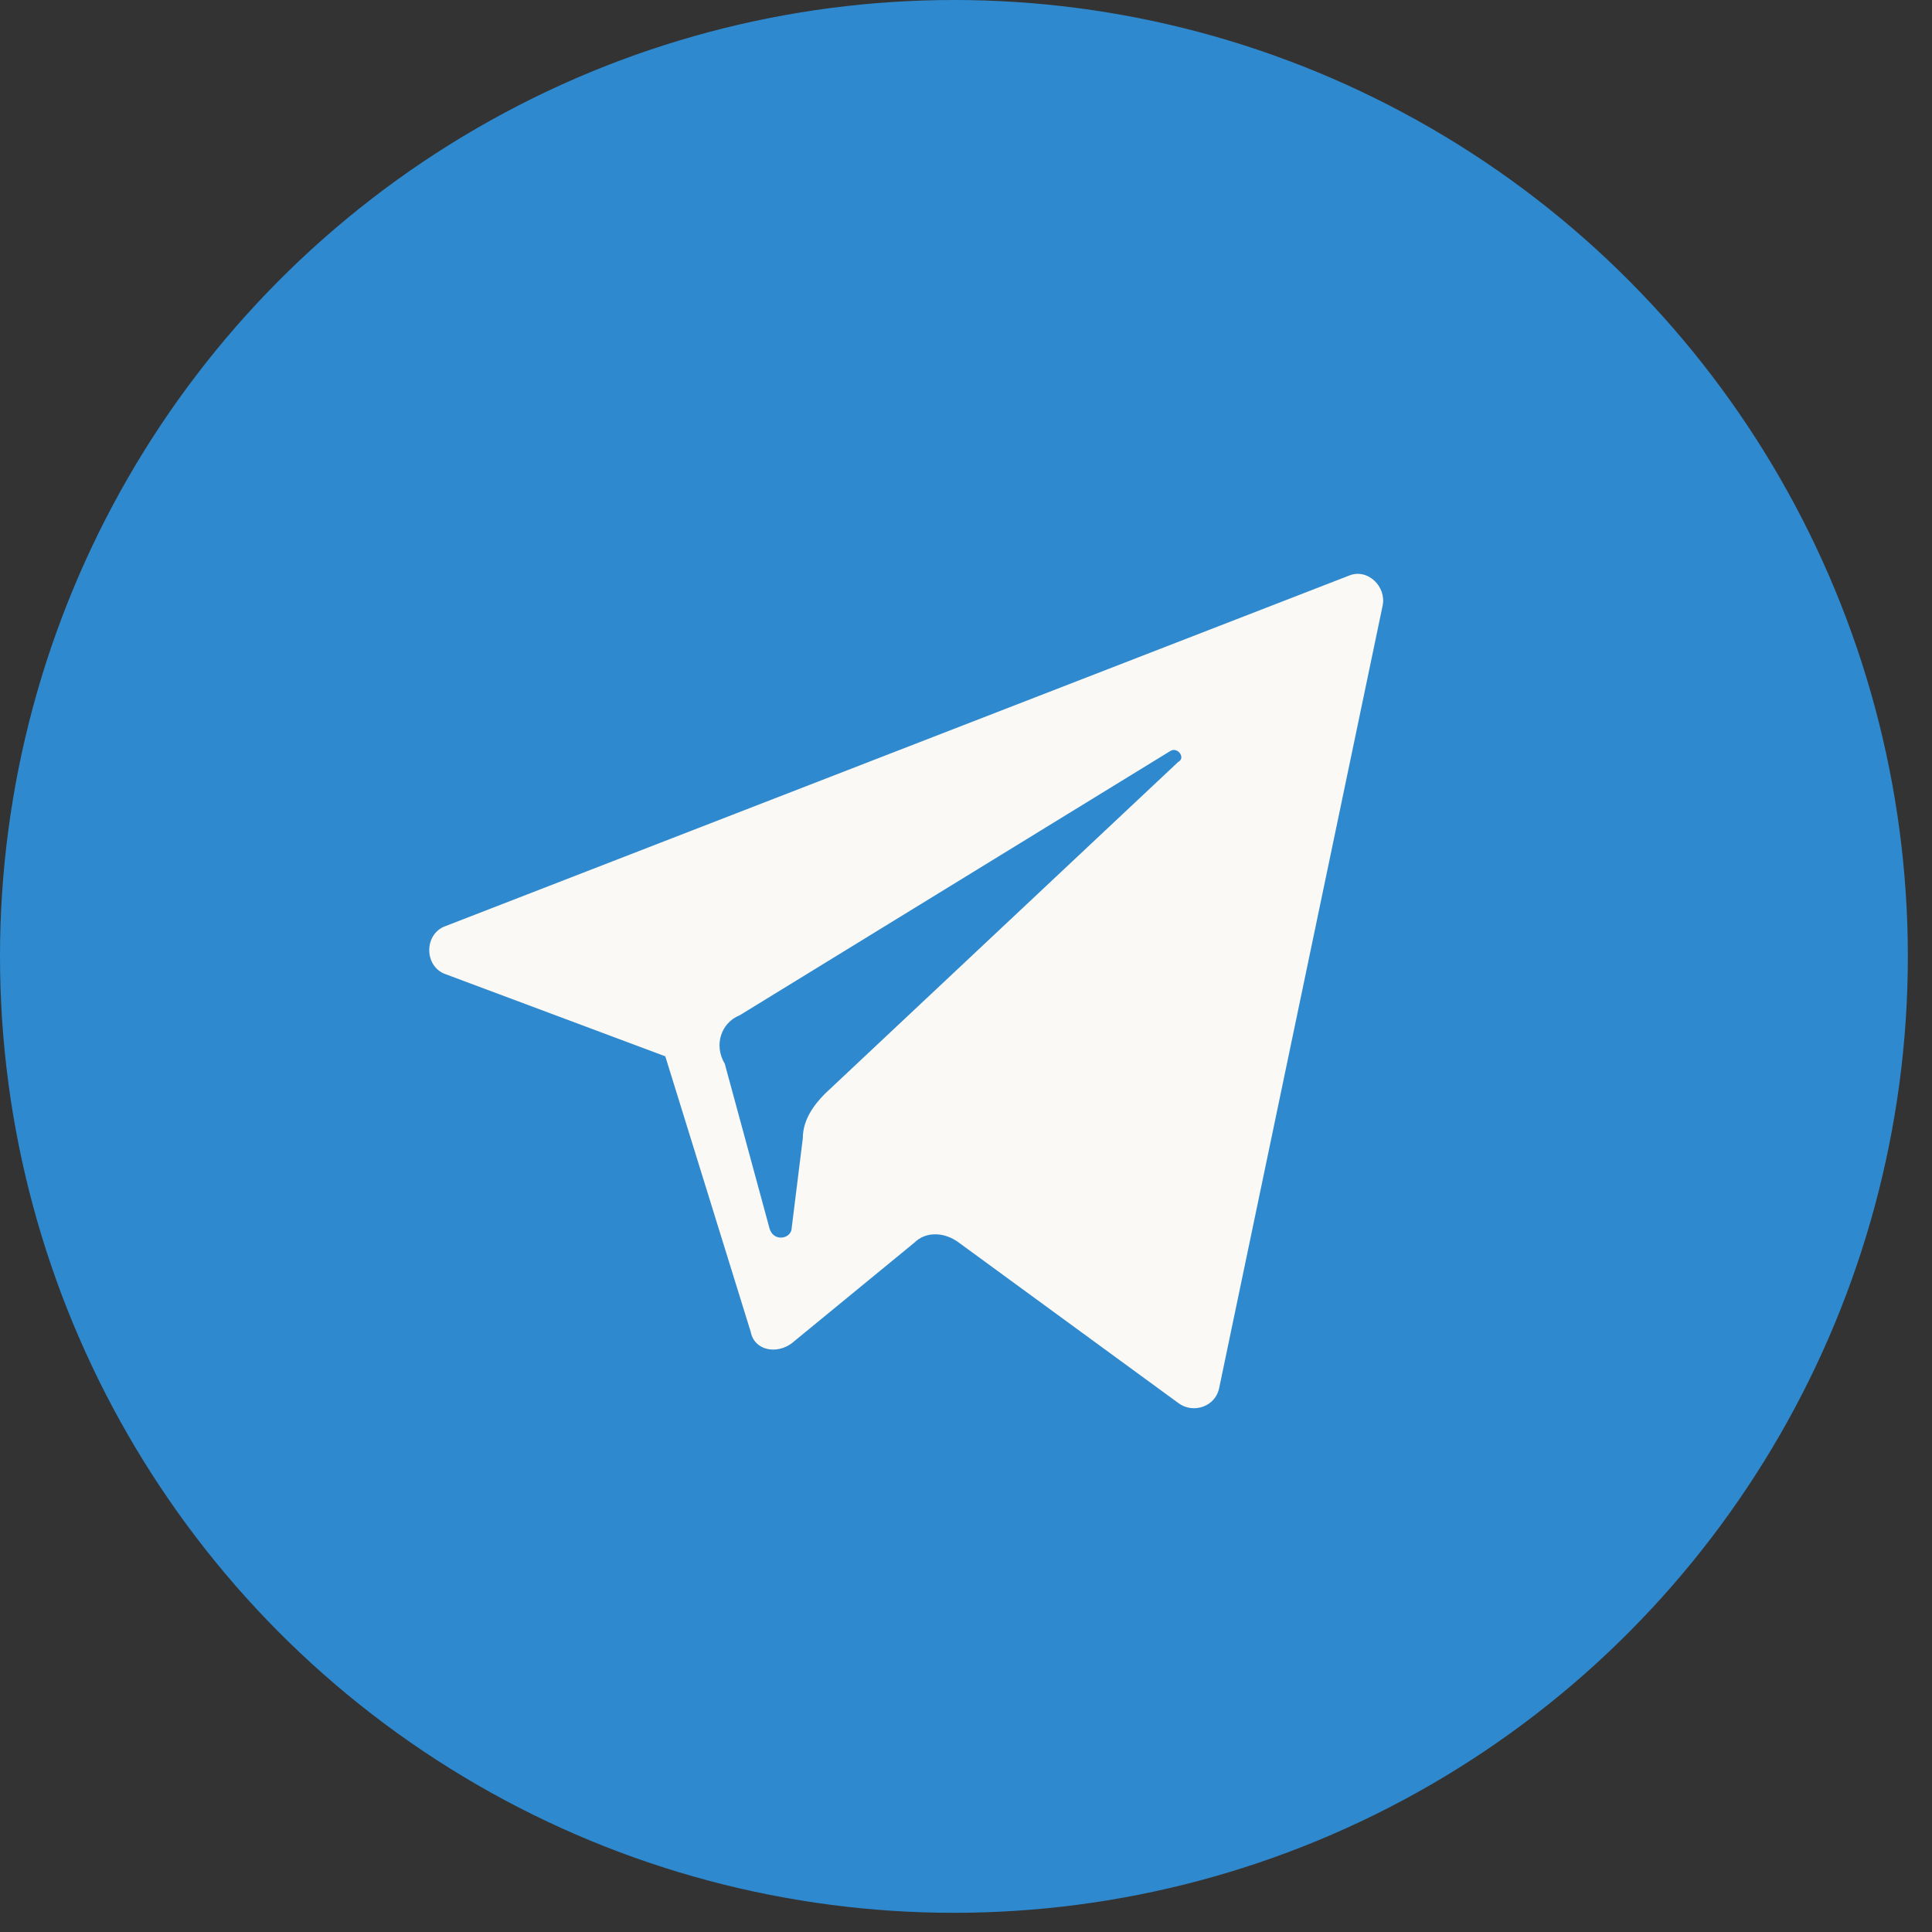
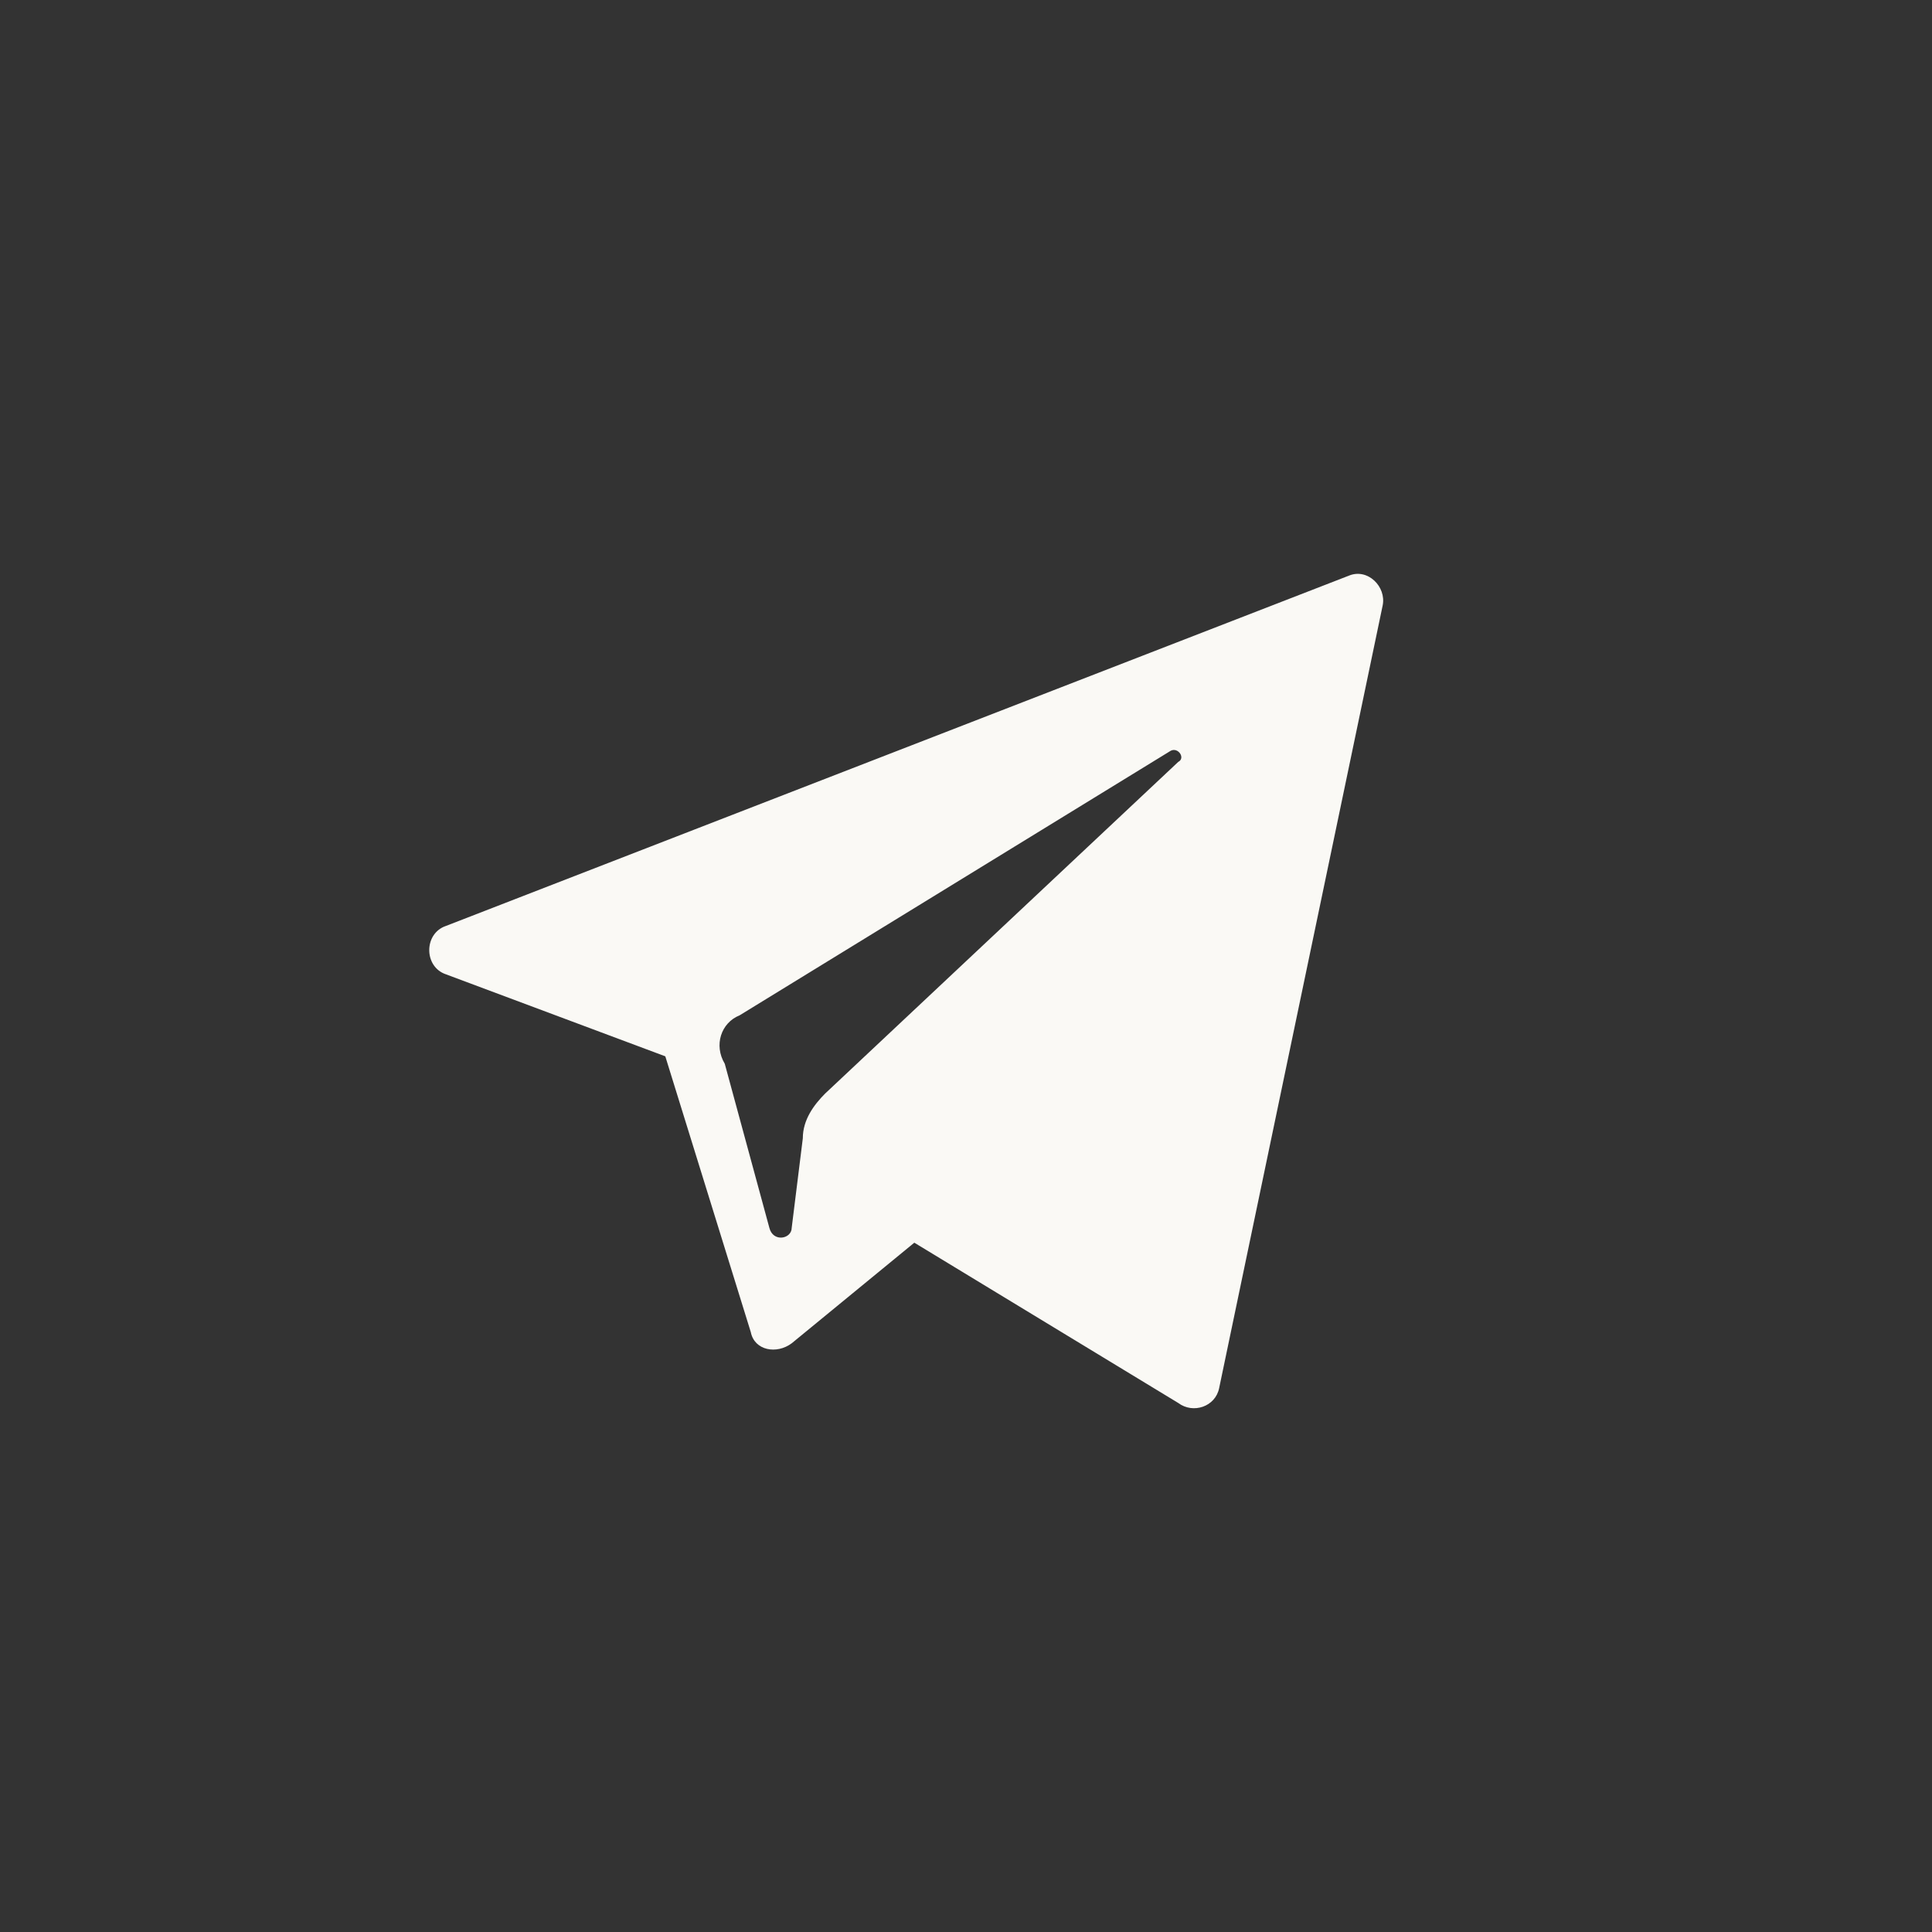
<svg xmlns="http://www.w3.org/2000/svg" width="28" height="28" viewBox="0 0 28 28" fill="none">
  <rect x="0" y="0" width="28" height="28" fill="#333333" stroke="none" />
-   <ellipse cx="13.825" cy="13.861" rx="13.825" ry="13.861" fill="#2F89CE" />
-   <path d="M6.464 14.121L9.642 15.309L10.881 19.306C10.935 19.576 11.258 19.63 11.474 19.468L13.251 18.01C13.413 17.848 13.682 17.848 13.898 18.01L17.076 20.333C17.292 20.495 17.615 20.387 17.669 20.117L20.039 8.773C20.093 8.503 19.824 8.233 19.554 8.341L6.464 13.419C6.14 13.527 6.14 14.013 6.464 14.121ZM10.719 14.715L16.968 10.88C17.076 10.826 17.184 10.988 17.076 11.042L11.958 15.849C11.797 16.011 11.635 16.227 11.635 16.497L11.474 17.794C11.474 17.956 11.204 18.01 11.15 17.794L10.504 15.417C10.342 15.147 10.45 14.823 10.719 14.715Z" fill="#FAF9F5" />
+   <path d="M6.464 14.121L9.642 15.309L10.881 19.306C10.935 19.576 11.258 19.63 11.474 19.468L13.251 18.01L17.076 20.333C17.292 20.495 17.615 20.387 17.669 20.117L20.039 8.773C20.093 8.503 19.824 8.233 19.554 8.341L6.464 13.419C6.14 13.527 6.14 14.013 6.464 14.121ZM10.719 14.715L16.968 10.88C17.076 10.826 17.184 10.988 17.076 11.042L11.958 15.849C11.797 16.011 11.635 16.227 11.635 16.497L11.474 17.794C11.474 17.956 11.204 18.01 11.15 17.794L10.504 15.417C10.342 15.147 10.45 14.823 10.719 14.715Z" fill="#FAF9F5" />
</svg>